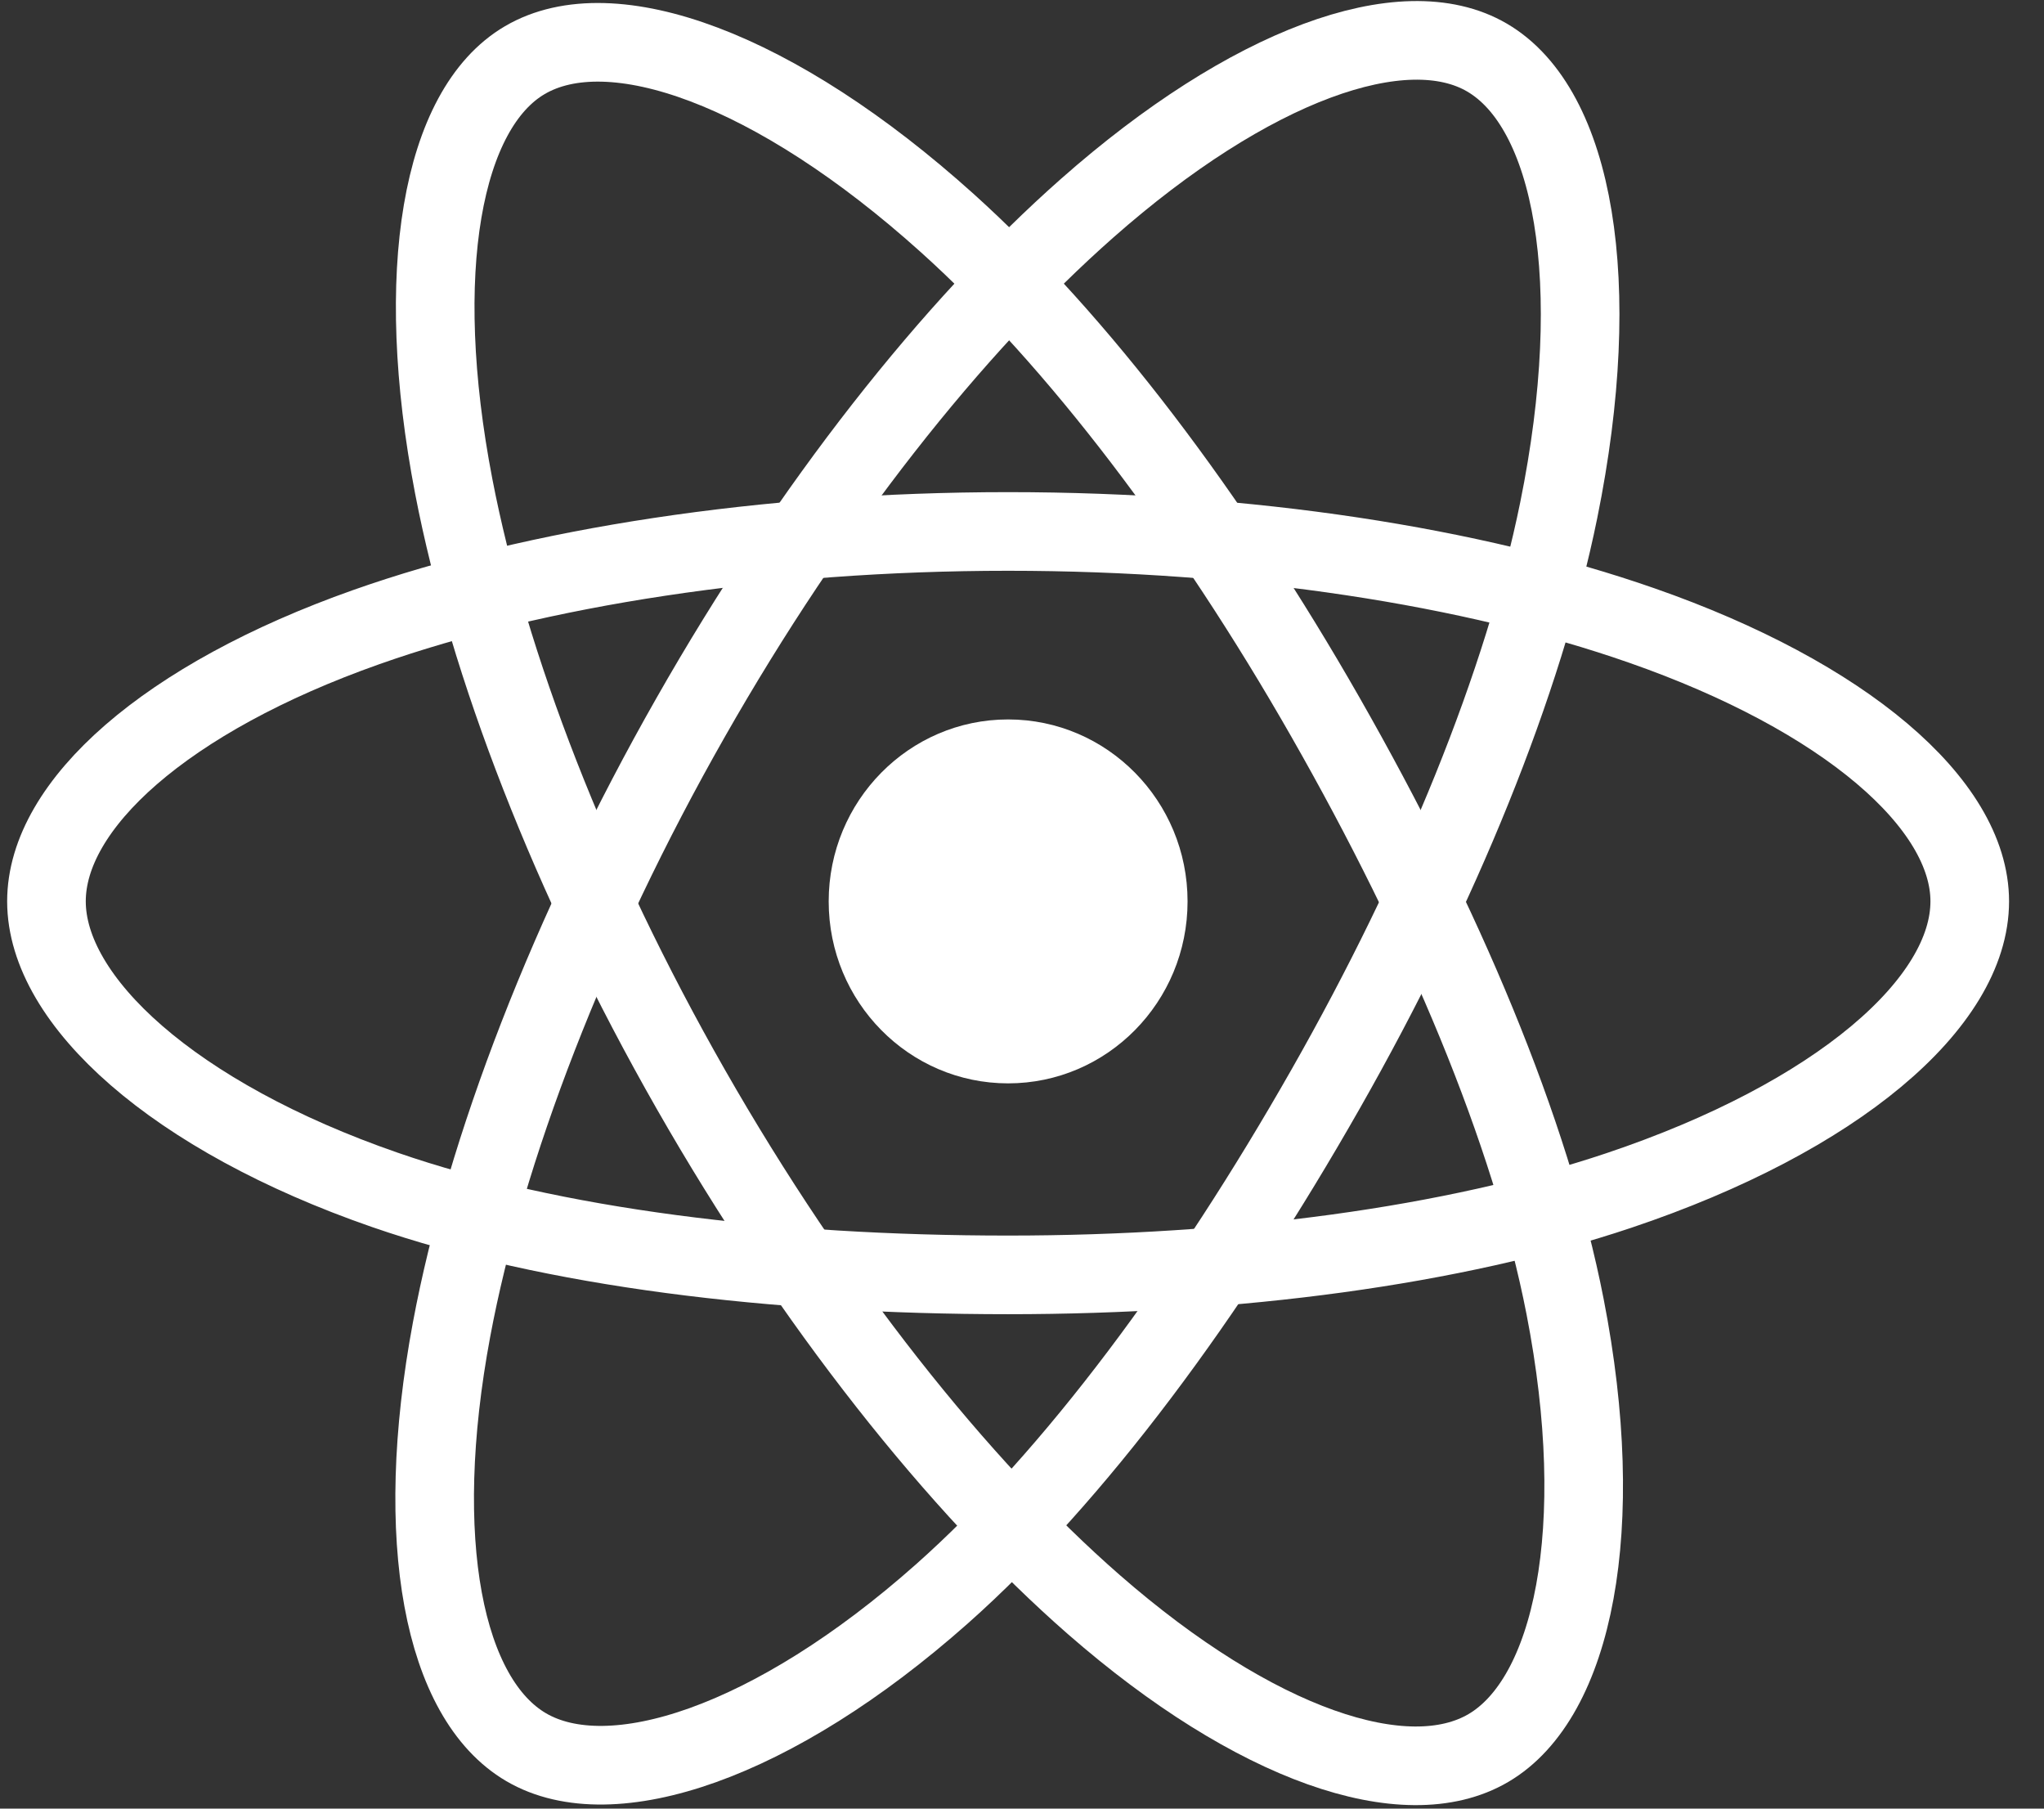
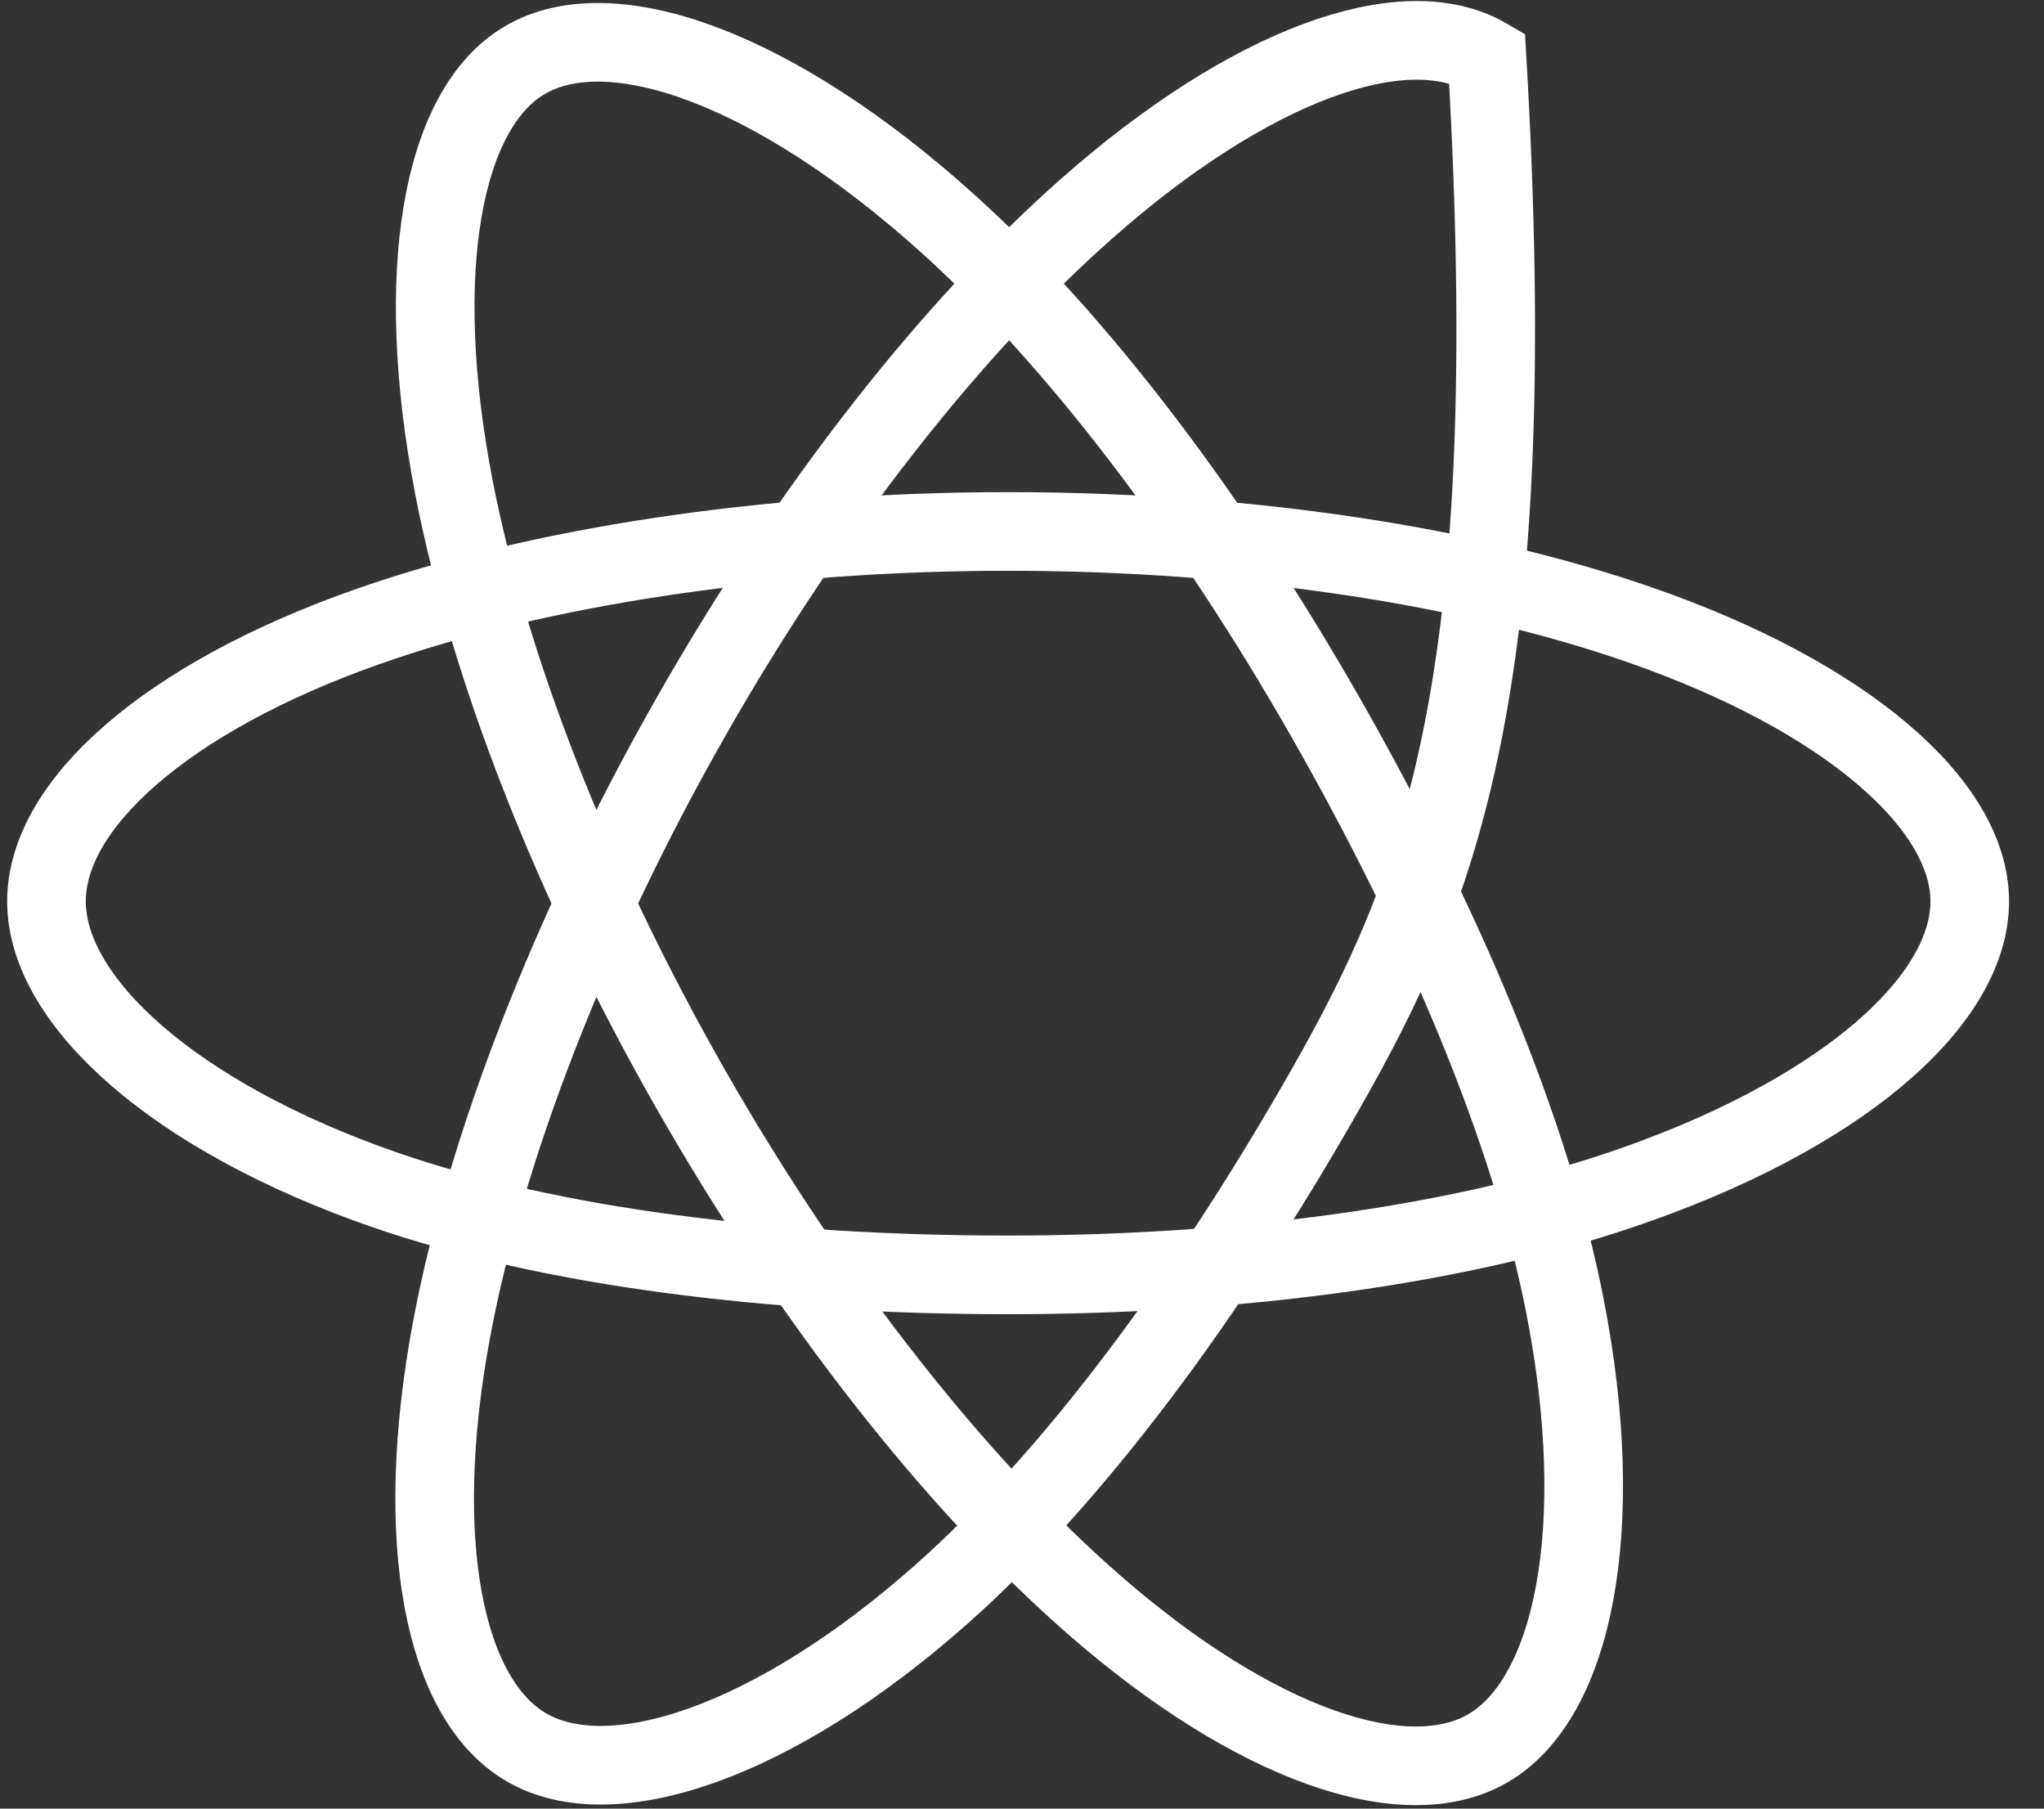
<svg xmlns="http://www.w3.org/2000/svg" width="52px" height="46px" viewBox="0 0 52 46" version="1.1">
  <rect x="0" y="0" width="52" height="46" fill="#333333" stroke="none" />
  <title>react-1</title>
  <desc>Created with Sketch.</desc>
  <defs />
  <g id="Page-1" stroke="none" stroke-width="1" fill="none" fill-rule="evenodd">
    <g id="Desktop-HD" transform="translate(-379, -1428)">
      <g id="social-1_round-linkedin" transform="translate(359, 1405.932)">
        <g id="react-1" transform="translate(20.769, 22.169)">
-           <ellipse id="Oval" fill="#FFFFFF" fill-rule="nonzero" cx="24.878" cy="22.825" rx="4.565" ry="4.628" />
          <path d="M40.99,15.805 C46.162,17.609 49.342,20.345 49.342,22.823 C49.342,25.405 45.971,28.312 40.419,30.176 C36.22,31.586 30.695,32.324 24.878,32.324 C18.913,32.324 13.267,31.632 9.02,30.161 C3.648,28.3 0.413,25.356 0.413,22.823 C0.413,20.365 3.449,17.651 8.548,15.849 C12.856,14.327 18.69,13.416 24.878,13.416 C31.005,13.416 36.699,14.307 40.99,15.805 Z" id="Shape" stroke="#FFFFFF" stroke-width="2" />
-           <path d="M16.8,18.148 C19.86,12.766 23.467,8.211 26.892,5.191 C31.018,1.551 34.944,0.125 37.061,1.363 C39.266,2.652 40.067,7.064 38.886,12.874 C37.993,17.267 35.863,22.487 32.956,27.596 C29.977,32.834 26.564,37.449 23.187,40.443 C18.913,44.231 14.78,45.602 12.617,44.337 C10.517,43.109 9.714,39.087 10.72,33.708 C11.571,29.159 13.707,23.582 16.8,18.148 Z" id="Shape" stroke="#FFFFFF" stroke-width="2" />
+           <path d="M16.8,18.148 C19.86,12.766 23.467,8.211 26.892,5.191 C31.018,1.551 34.944,0.125 37.061,1.363 C37.993,17.267 35.863,22.487 32.956,27.596 C29.977,32.834 26.564,37.449 23.187,40.443 C18.913,44.231 14.78,45.602 12.617,44.337 C10.517,43.109 9.714,39.087 10.72,33.708 C11.571,29.159 13.707,23.582 16.8,18.148 Z" id="Shape" stroke="#FFFFFF" stroke-width="2" />
          <path d="M16.807,27.607 C13.737,22.23 11.647,16.788 10.775,12.272 C9.725,6.83 10.467,2.669 12.582,1.429 C14.786,0.135 18.955,1.635 23.33,5.573 C26.638,8.551 30.034,13.029 32.948,18.134 C35.937,23.368 38.177,28.668 39.047,33.13 C40.15,38.776 39.257,43.09 37.095,44.358 C34.997,45.589 31.159,44.286 27.065,40.715 C23.608,37.698 19.907,33.036 16.807,27.607 Z" id="Shape" stroke="#FFFFFF" stroke-width="2" />
        </g>
      </g>
    </g>
  </g>
</svg>